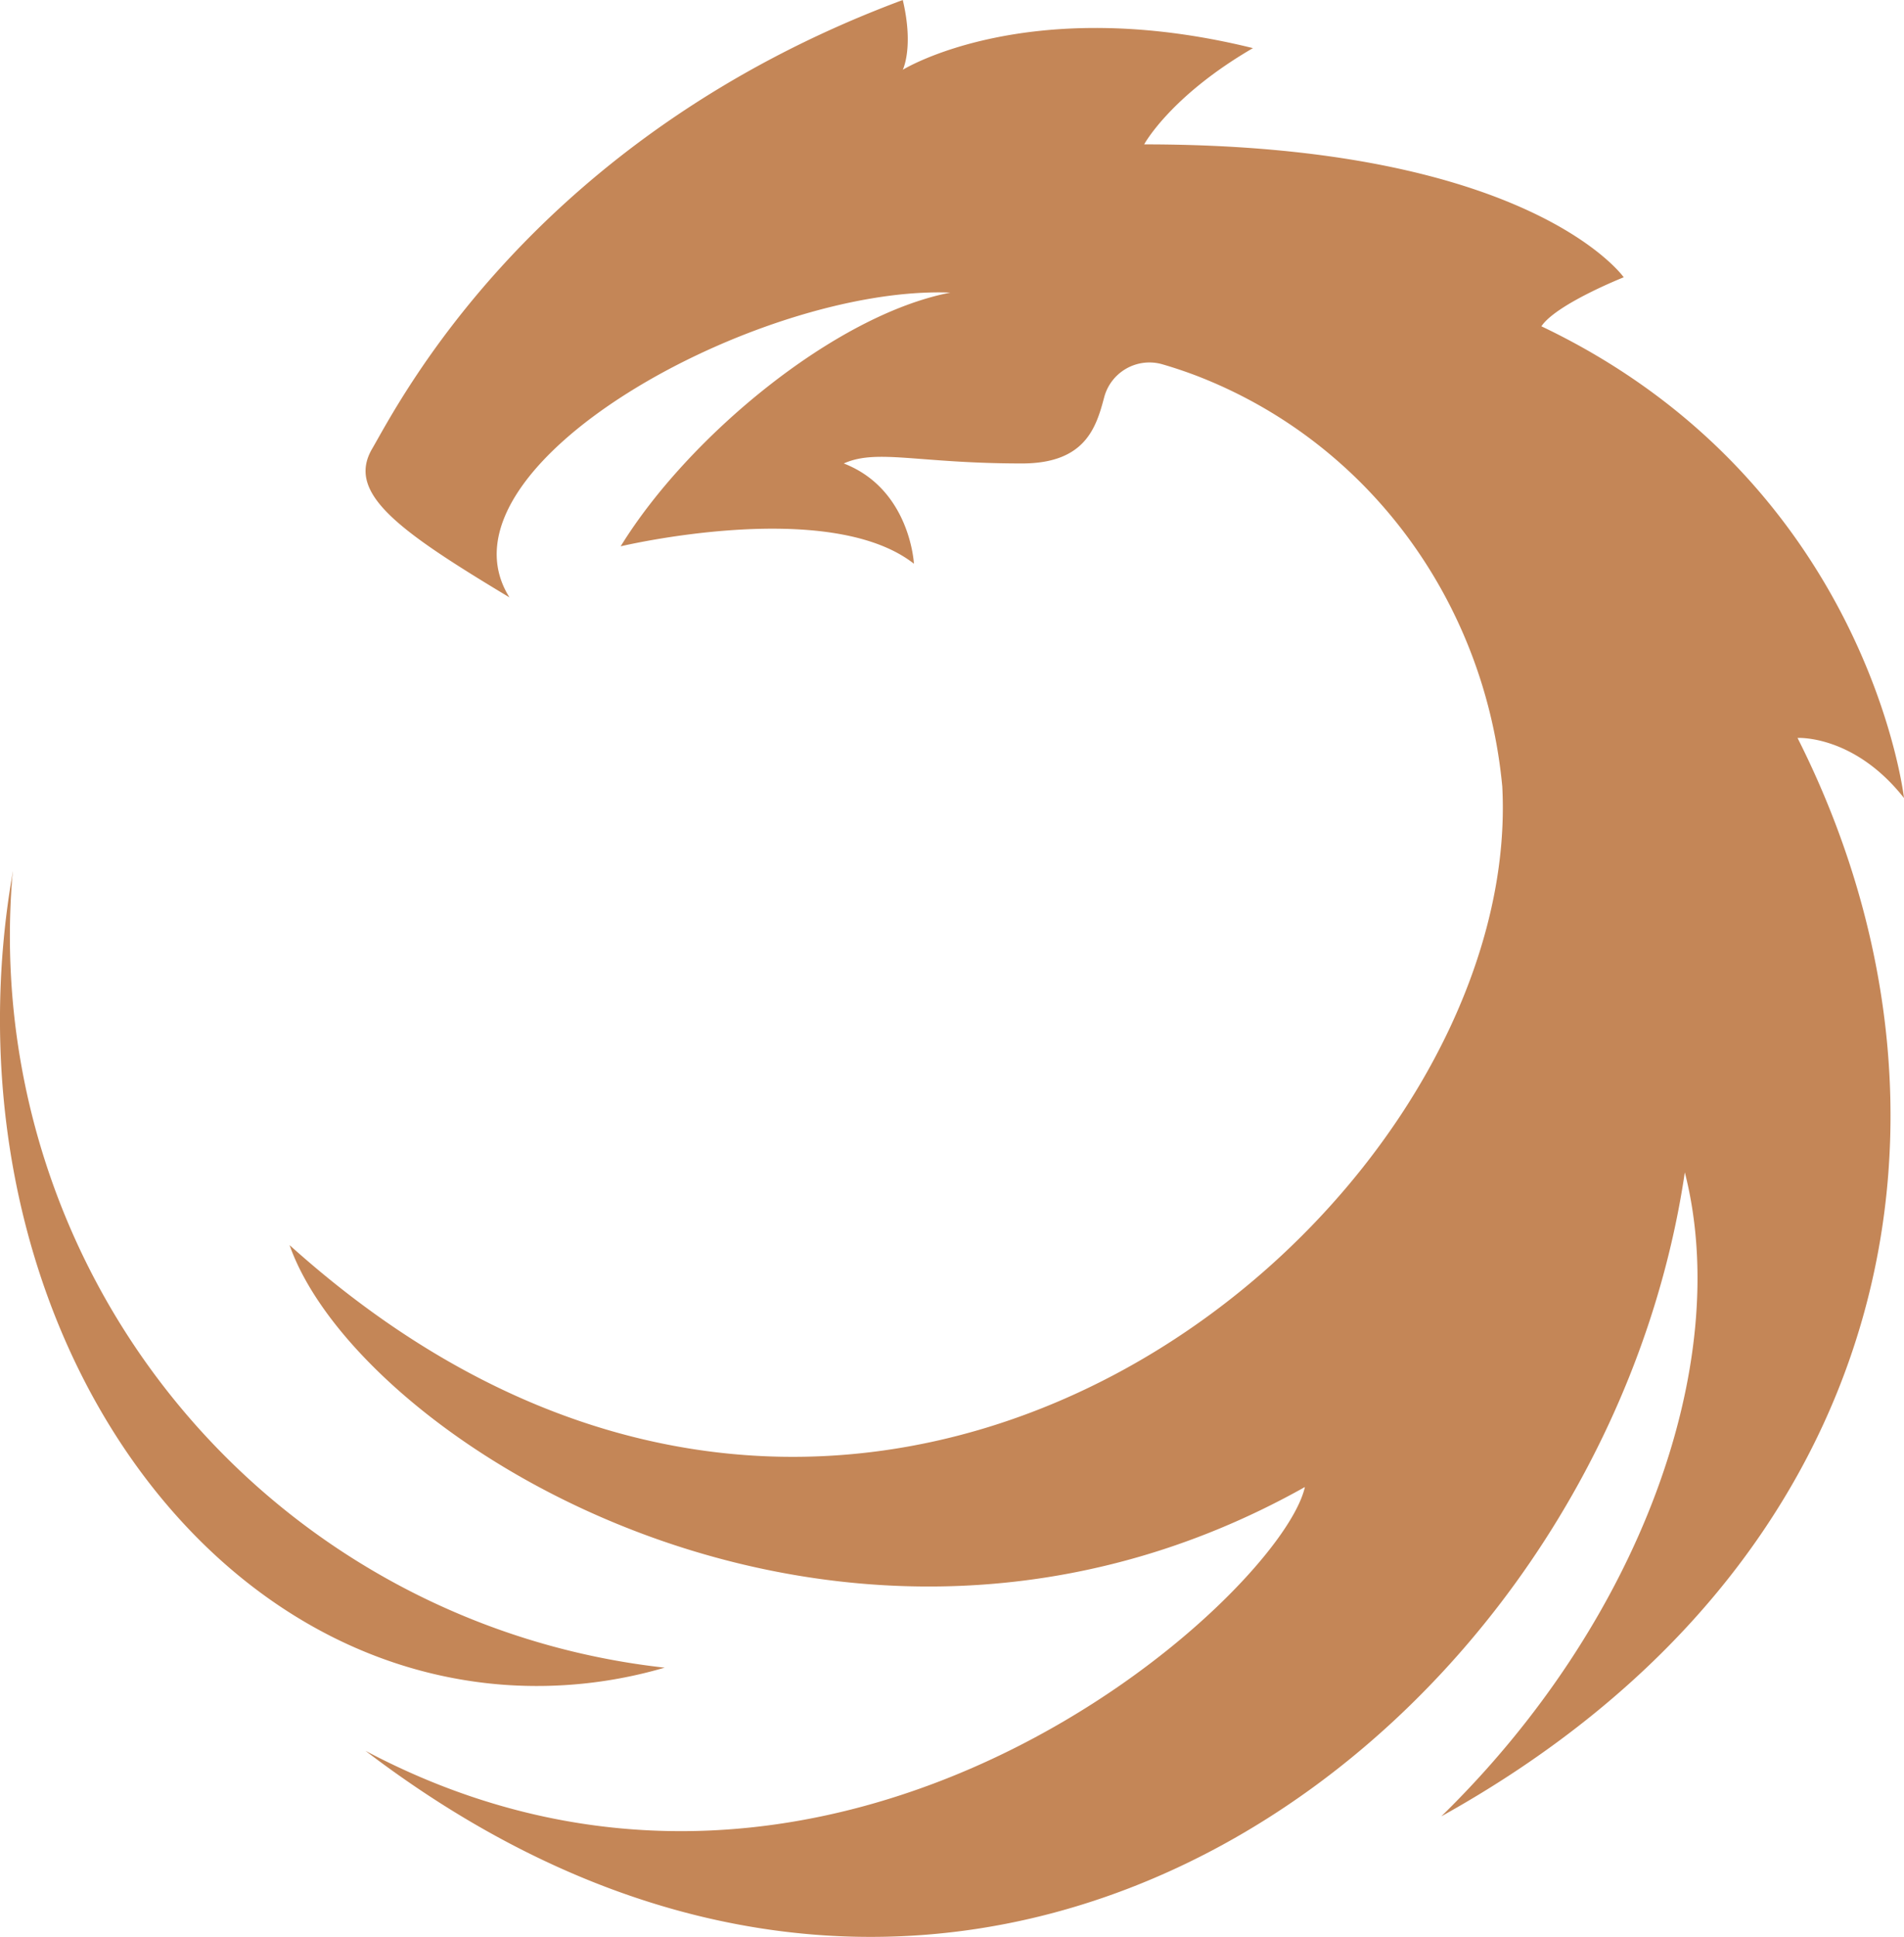
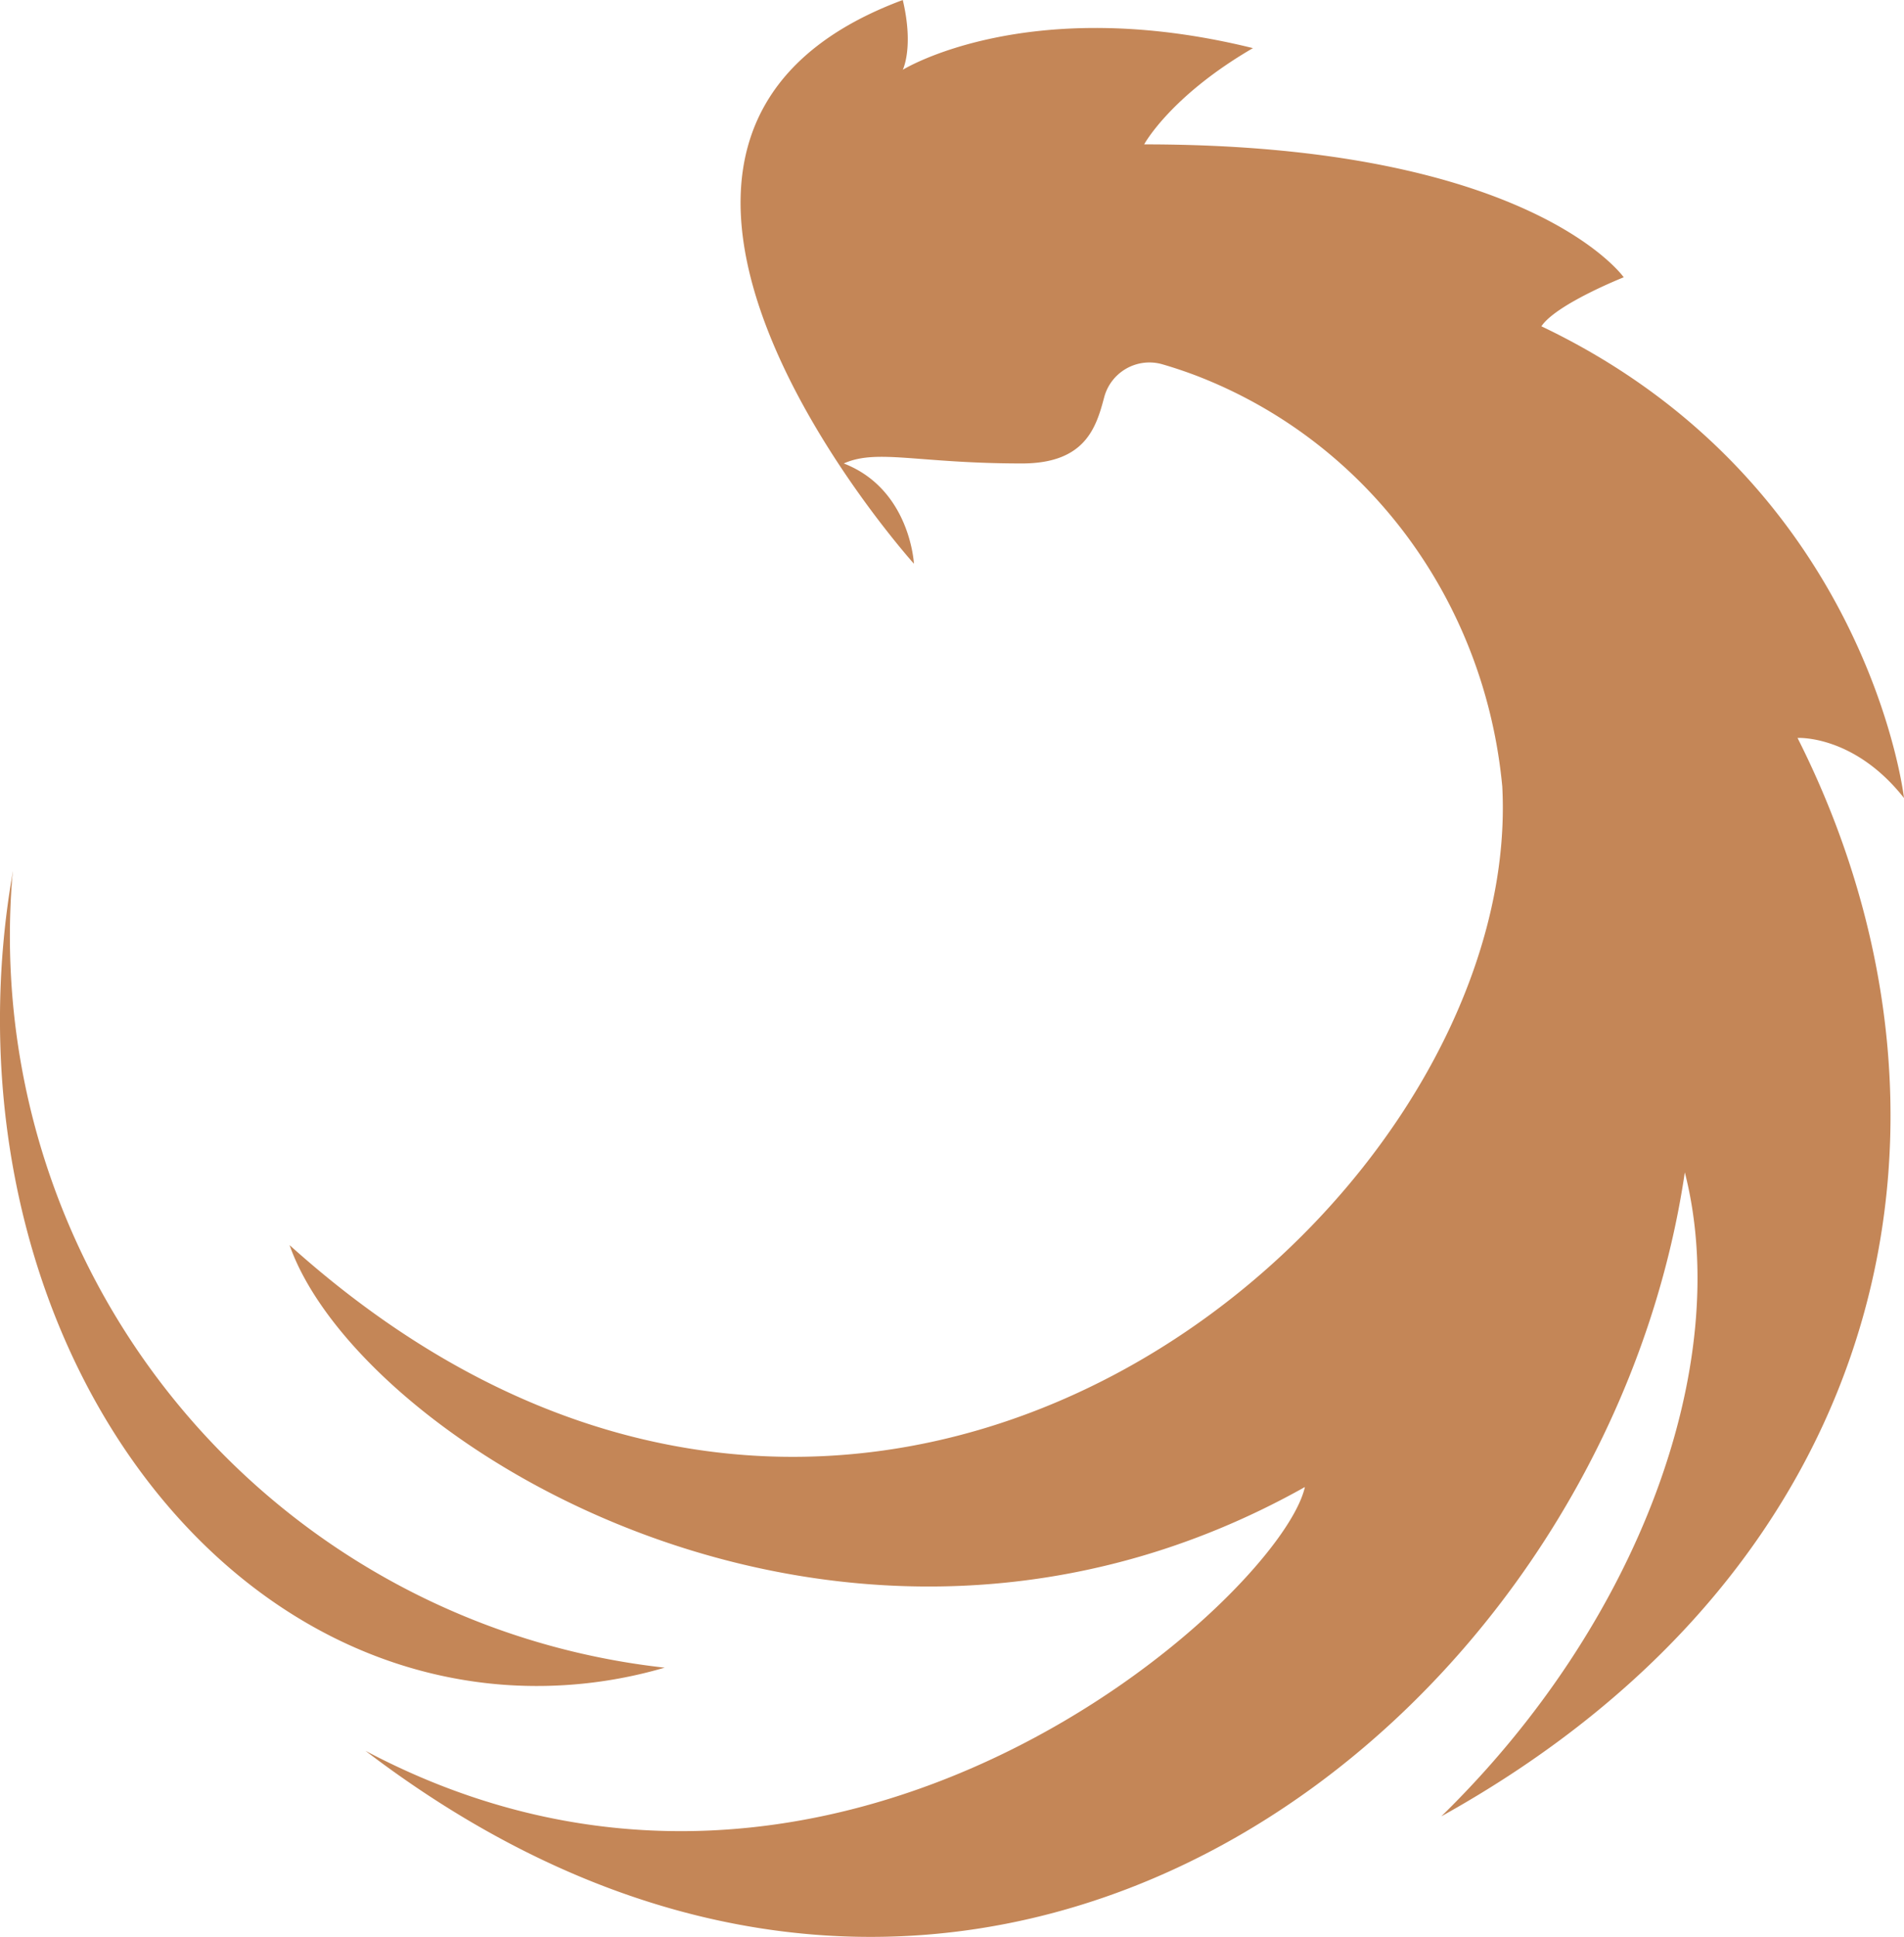
<svg xmlns="http://www.w3.org/2000/svg" viewBox="0 0 237.5 241.52">
  <defs>
    <style>.cls-1{fill:#c48657;}</style>
  </defs>
  <title>Astrida_Logo_Icon</title>
  <g id="Layer_2" data-name="Layer 2">
    <g id="Layer_1-2" data-name="Layer 1">
-       <path class="cls-1" d="M224.22,92c23.32,46.23,12.92,102.59-44.44,134.45,24.74-24.13,36.46-56.45,30.38-80.29-10.26,69.36-88.52,130.1-164.57,72.12,59,31.24,114.15-19.37,117.18-32.89-57.17,32.08-117.93-5.35-126.65-30.16,72.39,65.15,154.06-4.36,151.27-57.17-2.16-23-16.67-43-38.28-51.27Q147,46,145,45.42a5.84,5.84,0,0,0-7.28,4.16c-1,3.79-2.4,8.2-10.25,8.2-13,0-18.06-1.86-22.22,0C113.55,61,114,70.28,114,70.28c-10.65-8.34-36.58-2.17-36.58-2.17,8.34-13.57,26.68-28.85,41.13-31.63-24-.93-65.2,21.76-55,38-13.89-8.34-20.37-13-17.13-18.53S66.29,17.23,112.61,0c1.4,5.92,0,8.7,0,8.7S128.18-.94,156.29,6c-10.33,6-13.57,12-13.57,12,48.16,0,59.82,16.57,59.82,16.57s-8.42,3.34-10.27,6.11C233,60.09,237.5,99.49,237.5,99.49,231.26,91.58,224.22,92,224.22,92ZM.29,119.18c-3.48,47.39,24.55,88.07,62.62,90.87a56.74,56.74,0,0,0,20-2.14A91.76,91.76,0,0,1,1.48,110c0-.47.1-.94.14-1.41C1,112.05.56,115.58.29,119.18Z" />
+       <path class="cls-1" d="M224.22,92c23.32,46.23,12.92,102.59-44.44,134.45,24.74-24.13,36.46-56.45,30.38-80.29-10.26,69.36-88.52,130.1-164.57,72.12,59,31.24,114.15-19.37,117.18-32.89-57.17,32.08-117.93-5.35-126.65-30.16,72.39,65.15,154.06-4.36,151.27-57.17-2.16-23-16.67-43-38.28-51.27Q147,46,145,45.42a5.84,5.84,0,0,0-7.28,4.16c-1,3.79-2.4,8.2-10.25,8.2-13,0-18.06-1.86-22.22,0C113.55,61,114,70.28,114,70.28S66.29,17.23,112.61,0c1.4,5.92,0,8.7,0,8.7S128.18-.94,156.29,6c-10.33,6-13.57,12-13.57,12,48.16,0,59.82,16.57,59.82,16.57s-8.42,3.34-10.27,6.11C233,60.09,237.5,99.49,237.5,99.49,231.26,91.58,224.22,92,224.22,92ZM.29,119.18c-3.48,47.39,24.55,88.07,62.62,90.87a56.74,56.74,0,0,0,20-2.14A91.76,91.76,0,0,1,1.48,110c0-.47.1-.94.14-1.41C1,112.05.56,115.58.29,119.18Z" />
    </g>
  </g>
</svg>